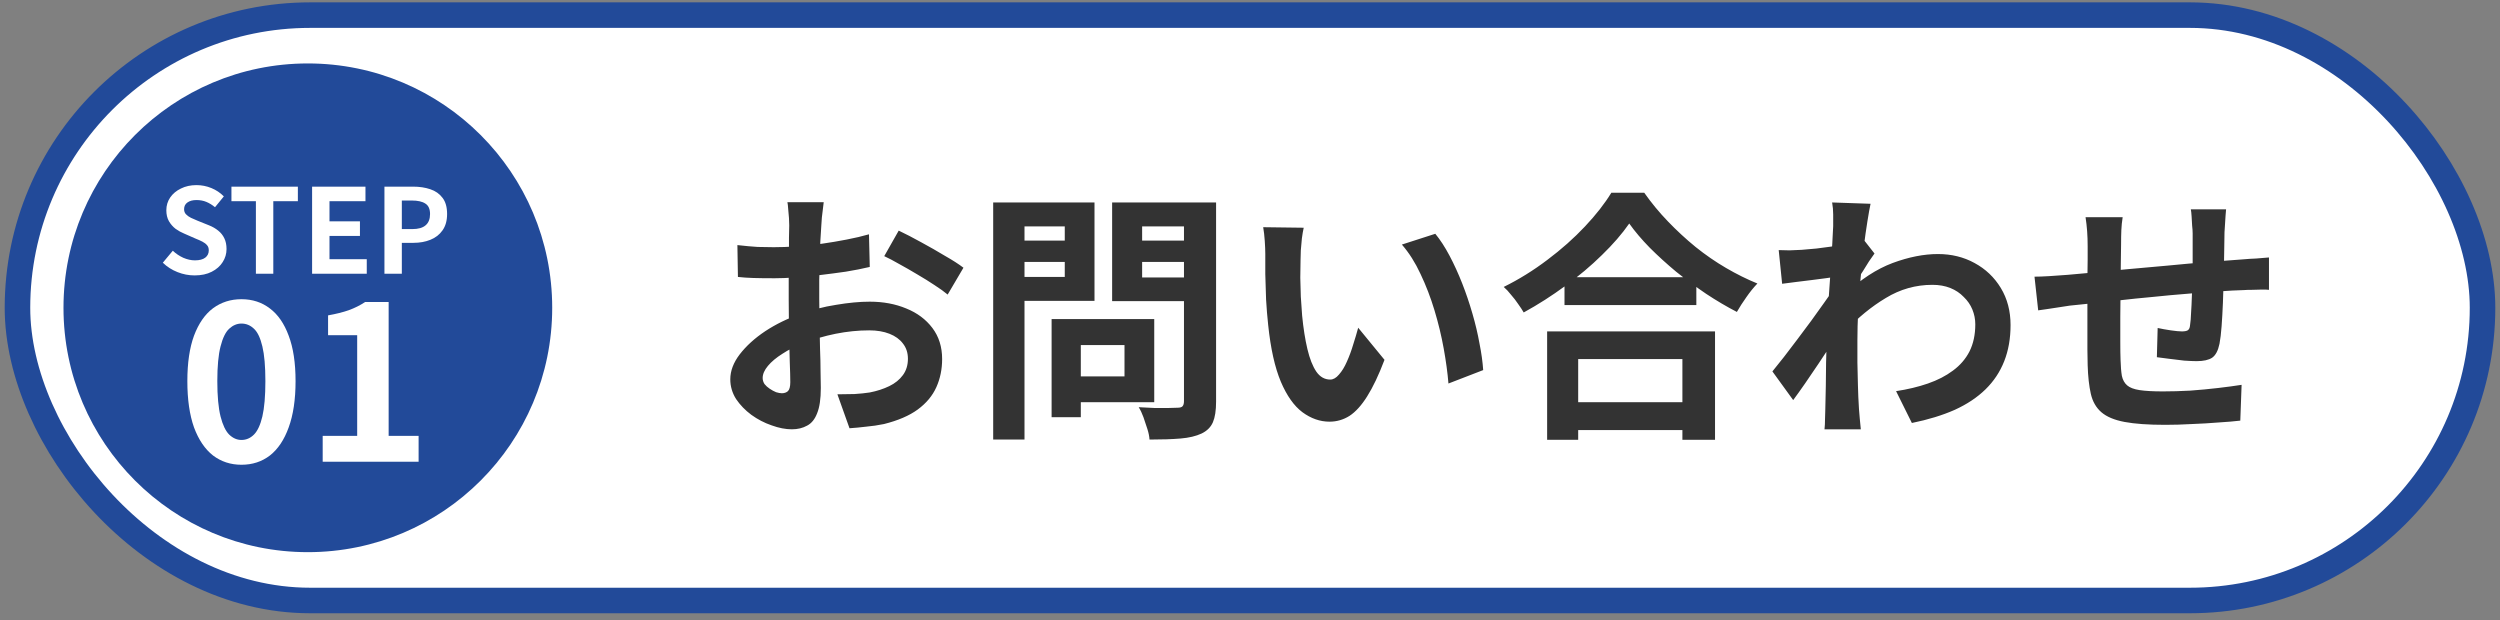
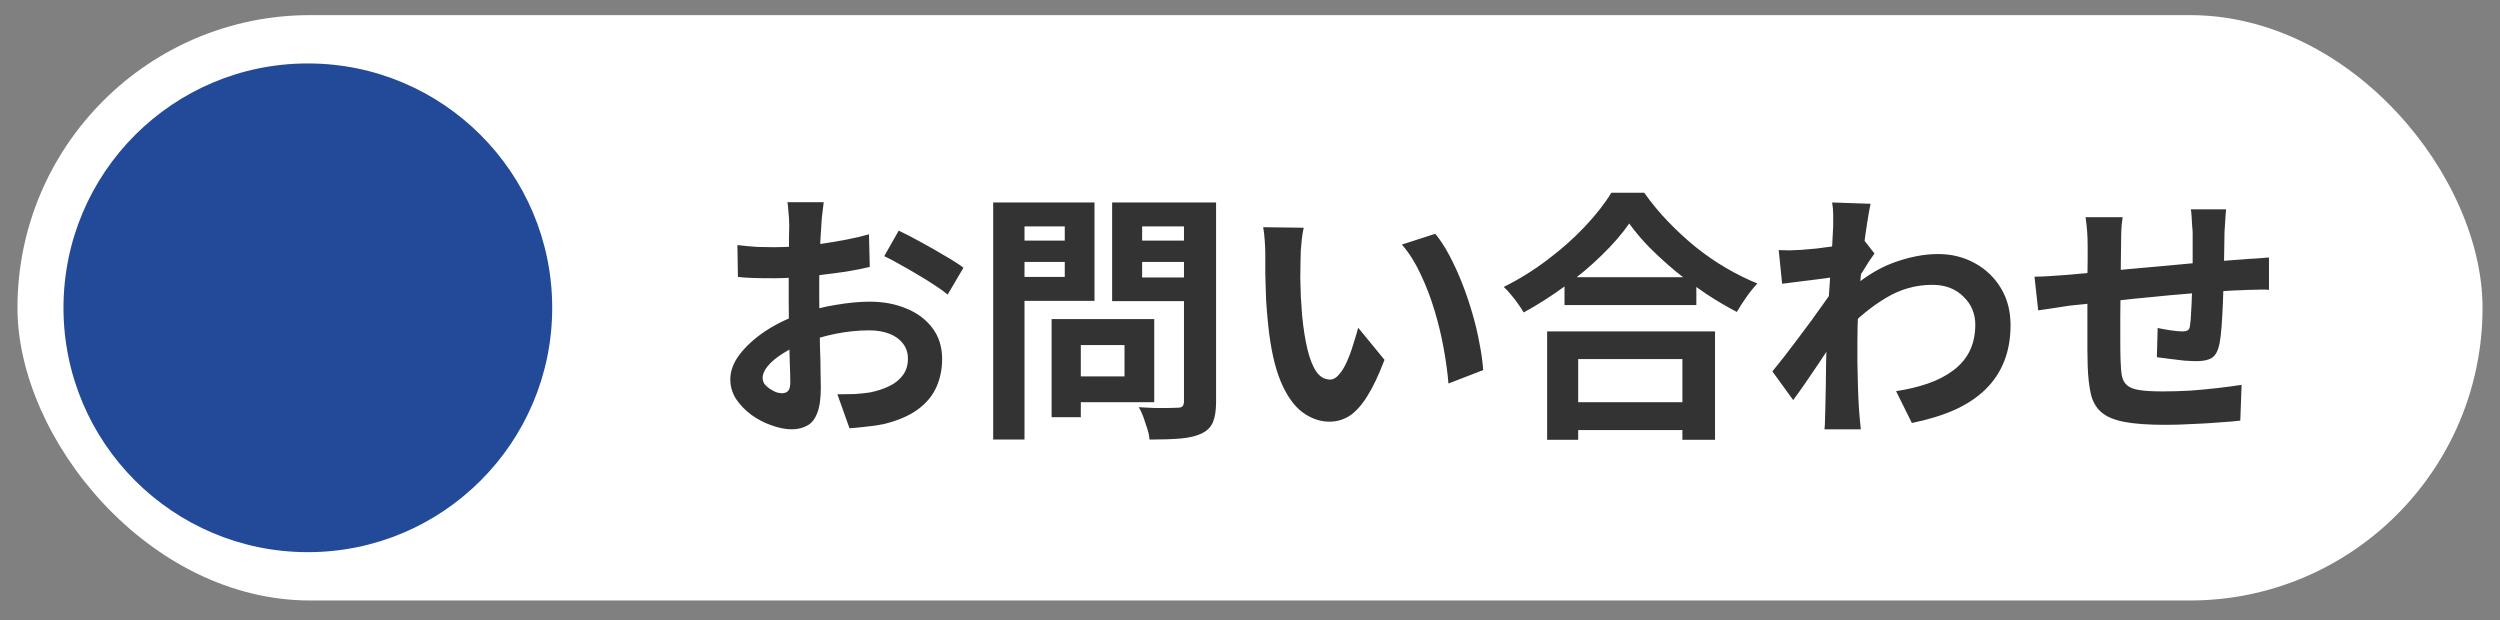
<svg xmlns="http://www.w3.org/2000/svg" width="266" height="66" viewBox="0 0 266 66" fill="none">
  <rect x="0" y="0" width="266" height="66" fill="#808080" stroke="none" />
  <rect x="1.859" y="1.609" width="262.283" height="62.283" rx="31.141" fill="white" />
-   <rect x="1.859" y="1.609" width="262.283" height="62.283" rx="31.141" stroke="#224A99" stroke-width="2.717" />
  <circle cx="32.755" cy="32.75" r="26" fill="#224A99" />
-   <path d="M20.701 29.304C20.084 29.304 19.479 29.187 18.887 28.953C18.295 28.72 17.773 28.386 17.323 27.953L18.386 26.677C18.712 26.985 19.083 27.235 19.5 27.427C19.925 27.61 20.338 27.702 20.738 27.702C21.222 27.702 21.589 27.606 21.839 27.415C22.089 27.223 22.214 26.964 22.214 26.639C22.214 26.405 22.152 26.222 22.027 26.088C21.91 25.947 21.747 25.822 21.539 25.713C21.33 25.605 21.088 25.496 20.813 25.388L19.587 24.85C19.279 24.725 18.979 24.558 18.687 24.35C18.403 24.133 18.165 23.862 17.974 23.537C17.79 23.211 17.698 22.823 17.698 22.373C17.698 21.864 17.836 21.41 18.111 21.009C18.386 20.609 18.766 20.292 19.25 20.059C19.733 19.817 20.284 19.696 20.901 19.696C21.451 19.696 21.981 19.8 22.49 20.009C22.998 20.217 23.44 20.513 23.816 20.897L22.877 22.048C22.585 21.806 22.281 21.618 21.964 21.485C21.647 21.351 21.293 21.285 20.901 21.285C20.5 21.285 20.179 21.372 19.938 21.547C19.704 21.714 19.587 21.952 19.587 22.26C19.587 22.477 19.654 22.657 19.788 22.798C19.921 22.94 20.096 23.065 20.313 23.174C20.53 23.274 20.767 23.378 21.026 23.486L22.239 23.974C22.615 24.124 22.94 24.312 23.215 24.537C23.499 24.762 23.716 25.034 23.866 25.35C24.024 25.667 24.103 26.051 24.103 26.501C24.103 27.002 23.966 27.465 23.691 27.89C23.424 28.315 23.036 28.657 22.527 28.916C22.027 29.174 21.418 29.304 20.701 29.304ZM27.227 29.128V21.41H24.625V19.858H31.693V21.41H29.079V29.128H27.227ZM33.207 29.128V19.858H38.886V21.41H35.058V23.549H38.298V25.1H35.058V27.577H39.024V29.128H33.207ZM40.904 29.128V19.858H43.943C44.627 19.858 45.24 19.95 45.782 20.134C46.333 20.317 46.767 20.622 47.083 21.047C47.409 21.464 47.571 22.039 47.571 22.773C47.571 23.474 47.409 24.053 47.083 24.512C46.767 24.963 46.337 25.296 45.795 25.513C45.261 25.73 44.661 25.838 43.993 25.838H42.755V29.128H40.904ZM42.755 24.375H43.868C44.502 24.375 44.973 24.241 45.282 23.974C45.599 23.707 45.757 23.307 45.757 22.773C45.757 22.24 45.591 21.869 45.257 21.66C44.932 21.443 44.448 21.335 43.806 21.335H42.755V24.375ZM25.691 49.45C24.544 49.45 23.535 49.121 22.664 48.463C21.808 47.791 21.135 46.797 20.645 45.482C20.172 44.151 19.934 42.508 19.934 40.551C19.934 38.609 20.172 36.996 20.645 35.712C21.135 34.412 21.808 33.441 22.664 32.799C23.535 32.157 24.544 31.835 25.691 31.835C26.853 31.835 27.862 32.164 28.719 32.822C29.575 33.464 30.24 34.427 30.714 35.712C31.203 36.996 31.448 38.609 31.448 40.551C31.448 42.508 31.203 44.151 30.714 45.482C30.24 46.797 29.575 47.791 28.719 48.463C27.862 49.121 26.853 49.45 25.691 49.45ZM25.691 46.812C26.196 46.812 26.639 46.621 27.021 46.239C27.404 45.856 27.702 45.214 27.916 44.312C28.13 43.395 28.237 42.141 28.237 40.551C28.237 38.976 28.13 37.745 27.916 36.858C27.702 35.956 27.404 35.329 27.021 34.978C26.639 34.611 26.196 34.427 25.691 34.427C25.217 34.427 24.781 34.611 24.384 34.978C24.002 35.329 23.696 35.956 23.466 36.858C23.237 37.745 23.122 38.976 23.122 40.551C23.122 42.141 23.237 43.395 23.466 44.312C23.696 45.214 24.002 45.856 24.384 46.239C24.781 46.621 25.217 46.812 25.691 46.812ZM34.334 49.128V46.376H38.004V35.666H34.907V33.556C35.764 33.403 36.498 33.219 37.109 33.005C37.736 32.776 38.317 32.485 38.852 32.134H41.352V46.376H44.54V49.128H34.334Z" fill="white" />
  <path d="M87.643 21.514C87.624 21.663 87.596 21.897 87.559 22.214C87.522 22.513 87.484 22.821 87.447 23.138C87.428 23.437 87.41 23.707 87.391 23.95C87.354 24.491 87.316 25.089 87.279 25.742C87.26 26.377 87.242 27.039 87.223 27.73C87.204 28.402 87.186 29.083 87.167 29.774C87.167 30.465 87.167 31.137 87.167 31.79C87.167 32.555 87.176 33.405 87.195 34.338C87.214 35.253 87.232 36.167 87.251 37.082C87.288 37.978 87.307 38.799 87.307 39.546C87.326 40.293 87.335 40.871 87.335 41.282C87.335 42.439 87.204 43.335 86.943 43.97C86.7 44.605 86.346 45.043 85.879 45.286C85.412 45.547 84.871 45.678 84.255 45.678C83.583 45.678 82.864 45.538 82.099 45.258C81.334 44.997 80.615 44.623 79.943 44.138C79.29 43.653 78.748 43.093 78.319 42.458C77.908 41.805 77.703 41.105 77.703 40.358C77.703 39.462 78.039 38.575 78.711 37.698C79.402 36.802 80.307 35.981 81.427 35.234C82.566 34.487 83.788 33.89 85.095 33.442C86.346 32.975 87.634 32.639 88.959 32.434C90.284 32.21 91.479 32.098 92.543 32.098C93.98 32.098 95.278 32.341 96.435 32.826C97.592 33.293 98.516 33.983 99.207 34.898C99.898 35.813 100.243 36.914 100.243 38.202C100.243 39.285 100.038 40.283 99.627 41.198C99.216 42.113 98.554 42.906 97.639 43.578C96.743 44.231 95.548 44.745 94.055 45.118C93.42 45.249 92.786 45.342 92.151 45.398C91.535 45.473 90.947 45.529 90.387 45.566L89.099 41.954C89.734 41.954 90.34 41.945 90.919 41.926C91.516 41.889 92.058 41.833 92.543 41.758C93.308 41.609 93.999 41.385 94.615 41.086C95.231 40.787 95.716 40.395 96.071 39.91C96.426 39.425 96.603 38.846 96.603 38.174C96.603 37.539 96.426 36.998 96.071 36.55C95.735 36.102 95.259 35.757 94.643 35.514C94.027 35.271 93.308 35.15 92.487 35.15C91.311 35.15 90.116 35.271 88.903 35.514C87.708 35.757 86.56 36.093 85.459 36.522C84.638 36.839 83.9 37.213 83.247 37.642C82.594 38.053 82.08 38.482 81.707 38.93C81.334 39.378 81.147 39.807 81.147 40.218C81.147 40.442 81.212 40.657 81.343 40.862C81.492 41.049 81.679 41.217 81.903 41.366C82.127 41.515 82.351 41.637 82.575 41.73C82.818 41.805 83.023 41.842 83.191 41.842C83.452 41.842 83.667 41.767 83.835 41.618C84.003 41.45 84.087 41.133 84.087 40.666C84.087 40.162 84.068 39.443 84.031 38.51C84.012 37.558 83.984 36.503 83.947 35.346C83.928 34.189 83.919 33.041 83.919 31.902C83.919 31.118 83.919 30.325 83.919 29.522C83.938 28.719 83.947 27.954 83.947 27.226C83.947 26.498 83.947 25.854 83.947 25.294C83.966 24.734 83.975 24.295 83.975 23.978C83.975 23.773 83.966 23.511 83.947 23.194C83.928 22.877 83.9 22.559 83.863 22.242C83.844 21.906 83.816 21.663 83.779 21.514H87.643ZM95.623 24.538C96.332 24.874 97.126 25.285 98.003 25.77C98.899 26.255 99.748 26.741 100.551 27.226C101.372 27.693 102.026 28.113 102.511 28.486L100.831 31.342C100.476 31.043 100.01 30.707 99.431 30.334C98.871 29.961 98.255 29.578 97.583 29.186C96.93 28.794 96.295 28.43 95.679 28.094C95.063 27.739 94.531 27.459 94.083 27.254L95.623 24.538ZM78.459 26.078C79.28 26.171 79.999 26.237 80.615 26.274C81.25 26.293 81.819 26.302 82.323 26.302C83.051 26.302 83.854 26.274 84.731 26.218C85.608 26.143 86.504 26.05 87.419 25.938C88.334 25.807 89.22 25.658 90.079 25.49C90.956 25.322 91.75 25.135 92.459 24.93L92.543 28.402C91.759 28.589 90.91 28.757 89.995 28.906C89.08 29.037 88.156 29.158 87.223 29.27C86.308 29.382 85.431 29.466 84.591 29.522C83.77 29.578 83.051 29.606 82.435 29.606C81.502 29.606 80.736 29.597 80.139 29.578C79.542 29.559 79 29.522 78.515 29.466L78.459 26.078ZM113.347 33.946H122.811V42.794H113.347V40.05H119.647V36.718H113.347V33.946ZM111.891 33.946H114.999V44.39H111.891V33.946ZM107.327 25.602H114.327V27.87H107.327V25.602ZM120.319 25.602H127.375V27.87H120.319V25.602ZM125.975 21.542H129.391V42.738C129.391 43.671 129.279 44.399 129.055 44.922C128.831 45.445 128.43 45.846 127.851 46.126C127.254 46.406 126.507 46.583 125.611 46.658C124.715 46.733 123.614 46.77 122.307 46.77C122.288 46.434 122.214 46.061 122.083 45.65C121.952 45.239 121.812 44.819 121.663 44.39C121.514 43.979 121.346 43.625 121.159 43.326C121.719 43.363 122.279 43.391 122.839 43.41C123.399 43.41 123.894 43.41 124.323 43.41C124.771 43.391 125.088 43.382 125.275 43.382C125.536 43.382 125.714 43.335 125.807 43.242C125.919 43.13 125.975 42.943 125.975 42.682V21.542ZM107.579 21.542H116.455V32.014H107.579V29.466H113.291V24.09H107.579V21.542ZM127.795 21.542V24.09H121.523V29.522H127.795V32.042H118.331V21.542H127.795ZM105.675 21.542H109.007V46.77H105.675V21.542ZM138.715 24.23C138.64 24.566 138.575 24.949 138.519 25.378C138.482 25.807 138.444 26.227 138.407 26.638C138.388 27.049 138.379 27.385 138.379 27.646C138.36 28.262 138.351 28.897 138.351 29.55C138.37 30.203 138.388 30.875 138.407 31.566C138.444 32.238 138.491 32.91 138.547 33.582C138.678 34.926 138.864 36.111 139.107 37.138C139.35 38.165 139.667 38.967 140.059 39.546C140.451 40.106 140.946 40.386 141.543 40.386C141.86 40.386 142.168 40.209 142.467 39.854C142.784 39.499 143.064 39.042 143.307 38.482C143.568 37.903 143.792 37.297 143.979 36.662C144.184 36.027 144.362 35.43 144.511 34.87L147.311 38.286C146.695 39.91 146.079 41.207 145.463 42.178C144.866 43.13 144.24 43.821 143.587 44.25C142.934 44.661 142.224 44.866 141.459 44.866C140.451 44.866 139.49 44.53 138.575 43.858C137.679 43.186 136.914 42.103 136.279 40.61C135.644 39.098 135.196 37.091 134.935 34.59C134.842 33.731 134.767 32.826 134.711 31.874C134.674 30.922 134.646 30.017 134.627 29.158C134.627 28.299 134.627 27.59 134.627 27.03C134.627 26.638 134.608 26.171 134.571 25.63C134.534 25.089 134.478 24.603 134.403 24.174L138.715 24.23ZM152.715 24.874C153.238 25.509 153.742 26.283 154.227 27.198C154.712 28.113 155.16 29.093 155.571 30.138C155.982 31.183 156.346 32.257 156.663 33.358C156.98 34.441 157.232 35.505 157.419 36.55C157.624 37.577 157.755 38.519 157.811 39.378L154.115 40.806C154.022 39.667 153.854 38.426 153.611 37.082C153.368 35.738 153.042 34.385 152.631 33.022C152.22 31.659 151.726 30.371 151.147 29.158C150.587 27.945 149.924 26.899 149.159 26.022L152.715 24.874ZM166.463 29.494H180.491V32.462H166.463V29.494ZM166.099 42.794H180.575V45.762H166.099V42.794ZM164.615 35.262H182.479V46.798H179.007V38.202H167.919V46.798H164.615V35.262ZM173.351 23.782C172.586 24.883 171.615 26.003 170.439 27.142C169.282 28.281 167.984 29.373 166.547 30.418C165.128 31.463 163.654 32.406 162.123 33.246C161.974 32.985 161.778 32.686 161.535 32.35C161.311 32.014 161.059 31.687 160.779 31.37C160.518 31.034 160.256 30.754 159.995 30.53C161.619 29.727 163.168 28.766 164.643 27.646C166.136 26.526 167.471 25.341 168.647 24.09C169.823 22.839 170.756 21.645 171.447 20.506H174.947C175.694 21.57 176.534 22.587 177.467 23.558C178.4 24.529 179.38 25.434 180.407 26.274C181.452 27.114 182.535 27.861 183.655 28.514C184.775 29.167 185.886 29.718 186.987 30.166C186.576 30.595 186.184 31.081 185.811 31.622C185.438 32.145 185.102 32.667 184.803 33.19C183.72 32.63 182.628 31.986 181.527 31.258C180.426 30.511 179.362 29.727 178.335 28.906C177.327 28.066 176.394 27.217 175.535 26.358C174.676 25.481 173.948 24.622 173.351 23.782ZM201.743 41.618C202.975 41.431 204.104 41.161 205.131 40.806C206.158 40.451 207.044 39.994 207.791 39.434C208.556 38.874 209.144 38.193 209.555 37.39C209.966 36.569 210.171 35.607 210.171 34.506C210.171 33.965 210.068 33.442 209.863 32.938C209.658 32.434 209.35 31.986 208.939 31.594C208.547 31.183 208.071 30.866 207.511 30.642C206.951 30.418 206.316 30.306 205.607 30.306C203.834 30.306 202.182 30.773 200.651 31.706C199.12 32.621 197.674 33.806 196.311 35.262V31.286C197.991 29.718 199.68 28.617 201.379 27.982C203.096 27.347 204.702 27.03 206.195 27.03C207.632 27.03 208.93 27.347 210.087 27.982C211.263 28.617 212.196 29.503 212.887 30.642C213.578 31.781 213.923 33.097 213.923 34.59C213.923 36.009 213.699 37.287 213.251 38.426C212.803 39.565 212.14 40.563 211.263 41.422C210.386 42.281 209.294 43.009 207.987 43.606C206.68 44.185 205.159 44.651 203.423 45.006L201.743 41.618ZM195.387 29.466C195.088 29.485 194.706 29.531 194.239 29.606C193.772 29.662 193.268 29.727 192.727 29.802C192.204 29.858 191.672 29.923 191.131 29.998C190.59 30.073 190.086 30.138 189.619 30.194L189.255 26.61C189.666 26.629 190.048 26.638 190.403 26.638C190.776 26.619 191.206 26.601 191.691 26.582C192.139 26.545 192.671 26.498 193.287 26.442C193.922 26.367 194.556 26.283 195.191 26.19C195.844 26.097 196.451 25.994 197.011 25.882C197.571 25.77 198.01 25.658 198.327 25.546L199.447 26.974C199.279 27.198 199.083 27.478 198.859 27.814C198.654 28.15 198.439 28.495 198.215 28.85C197.991 29.186 197.795 29.485 197.627 29.746L195.975 35.01C195.676 35.439 195.303 35.981 194.855 36.634C194.426 37.287 193.968 37.978 193.483 38.706C192.998 39.434 192.522 40.134 192.055 40.806C191.588 41.478 191.168 42.066 190.795 42.57L188.583 39.518C188.938 39.07 189.348 38.557 189.815 37.978C190.282 37.381 190.758 36.755 191.243 36.102C191.747 35.43 192.242 34.767 192.727 34.114C193.212 33.442 193.66 32.817 194.071 32.238C194.5 31.641 194.855 31.127 195.135 30.698L195.191 29.97L195.387 29.466ZM195.051 24.062C195.051 23.651 195.051 23.241 195.051 22.83C195.051 22.401 195.014 21.971 194.939 21.542L199.027 21.682C198.934 22.111 198.822 22.737 198.691 23.558C198.56 24.361 198.43 25.285 198.299 26.33C198.187 27.375 198.075 28.477 197.963 29.634C197.87 30.773 197.786 31.911 197.711 33.05C197.655 34.189 197.627 35.253 197.627 36.242C197.627 37.007 197.627 37.782 197.627 38.566C197.646 39.35 197.664 40.153 197.683 40.974C197.702 41.795 197.739 42.645 197.795 43.522C197.814 43.765 197.842 44.101 197.879 44.53C197.916 44.978 197.954 45.361 197.991 45.678H194.127C194.164 45.361 194.183 44.987 194.183 44.558C194.202 44.147 194.211 43.83 194.211 43.606C194.23 42.691 194.248 41.842 194.267 41.058C194.286 40.274 194.295 39.443 194.295 38.566C194.314 37.689 194.342 36.671 194.379 35.514C194.398 35.085 194.426 34.543 194.463 33.89C194.5 33.218 194.538 32.49 194.575 31.706C194.631 30.903 194.687 30.091 194.743 29.27C194.799 28.449 194.846 27.683 194.883 26.974C194.939 26.246 194.976 25.63 194.995 25.126C195.032 24.603 195.051 24.249 195.051 24.062ZM236.855 22.27C236.836 22.419 236.818 22.643 236.799 22.942C236.78 23.222 236.762 23.521 236.743 23.838C236.724 24.155 236.706 24.445 236.687 24.706C236.687 25.322 236.678 25.919 236.659 26.498C236.659 27.077 236.65 27.627 236.631 28.15C236.631 28.654 236.622 29.149 236.603 29.634C236.584 30.455 236.556 31.314 236.519 32.21C236.482 33.106 236.435 33.937 236.379 34.702C236.323 35.467 236.248 36.093 236.155 36.578C236.006 37.306 235.744 37.801 235.371 38.062C234.998 38.305 234.447 38.426 233.719 38.426C233.402 38.426 232.963 38.407 232.403 38.37C231.862 38.314 231.32 38.249 230.779 38.174C230.256 38.099 229.827 38.043 229.491 38.006L229.575 34.898C230.004 34.991 230.471 35.075 230.975 35.15C231.498 35.225 231.89 35.262 232.151 35.262C232.431 35.262 232.636 35.225 232.767 35.15C232.916 35.057 233 34.879 233.019 34.618C233.075 34.263 233.112 33.815 233.131 33.274C233.168 32.733 233.196 32.145 233.215 31.51C233.252 30.857 233.28 30.222 233.299 29.606C233.299 29.102 233.299 28.598 233.299 28.094C233.299 27.571 233.299 27.039 233.299 26.498C233.299 25.938 233.299 25.387 233.299 24.846C233.299 24.603 233.28 24.323 233.243 24.006C233.224 23.67 233.206 23.343 233.187 23.026C233.168 22.709 233.14 22.457 233.103 22.27H236.855ZM225.851 23.11C225.776 23.577 225.73 24.034 225.711 24.482C225.692 24.911 225.683 25.425 225.683 26.022C225.683 26.526 225.674 27.198 225.655 28.038C225.655 28.878 225.646 29.793 225.627 30.782C225.627 31.753 225.618 32.733 225.599 33.722C225.599 34.693 225.599 35.579 225.599 36.382C225.599 37.185 225.608 37.819 225.627 38.286C225.646 38.977 225.692 39.546 225.767 39.994C225.86 40.423 226.047 40.759 226.327 41.002C226.607 41.245 227.046 41.413 227.643 41.506C228.259 41.599 229.09 41.646 230.135 41.646C231.05 41.646 232.02 41.618 233.047 41.562C234.074 41.487 235.063 41.394 236.015 41.282C236.967 41.17 237.798 41.058 238.507 40.946L238.367 44.754C237.751 44.829 236.986 44.894 236.071 44.95C235.156 45.025 234.204 45.081 233.215 45.118C232.226 45.174 231.283 45.202 230.387 45.202C228.576 45.202 227.13 45.099 226.047 44.894C224.964 44.689 224.143 44.343 223.583 43.858C223.023 43.373 222.65 42.719 222.463 41.898C222.276 41.077 222.164 40.059 222.127 38.846C222.127 38.435 222.118 37.885 222.099 37.194C222.099 36.503 222.099 35.738 222.099 34.898C222.099 34.039 222.099 33.162 222.099 32.266C222.099 31.37 222.099 30.521 222.099 29.718C222.118 28.897 222.127 28.178 222.127 27.562C222.127 26.946 222.127 26.498 222.127 26.218C222.127 25.639 222.108 25.098 222.071 24.594C222.034 24.09 221.978 23.595 221.903 23.11H225.851ZM216.471 29.438C216.882 29.438 217.395 29.419 218.011 29.382C218.627 29.345 219.29 29.298 219.999 29.242C220.559 29.186 221.39 29.111 222.491 29.018C223.592 28.906 224.843 28.785 226.243 28.654C227.643 28.523 229.099 28.393 230.611 28.262C232.142 28.113 233.607 27.982 235.007 27.87C236.407 27.758 237.648 27.665 238.731 27.59C239.123 27.553 239.562 27.525 240.047 27.506C240.551 27.469 241.008 27.431 241.419 27.394V30.838C241.27 30.819 241.027 30.81 240.691 30.81C240.355 30.81 240 30.819 239.627 30.838C239.272 30.838 238.974 30.847 238.731 30.866C238.003 30.885 237.116 30.931 236.071 31.006C235.026 31.062 233.906 31.146 232.711 31.258C231.516 31.351 230.294 31.463 229.043 31.594C227.811 31.706 226.626 31.827 225.487 31.958C224.348 32.089 223.322 32.201 222.407 32.294C221.492 32.387 220.764 32.462 220.223 32.518C219.924 32.555 219.56 32.611 219.131 32.686C218.702 32.742 218.272 32.807 217.843 32.882C217.432 32.938 217.106 32.985 216.863 33.022L216.471 29.438Z" fill="#333333" />
</svg>